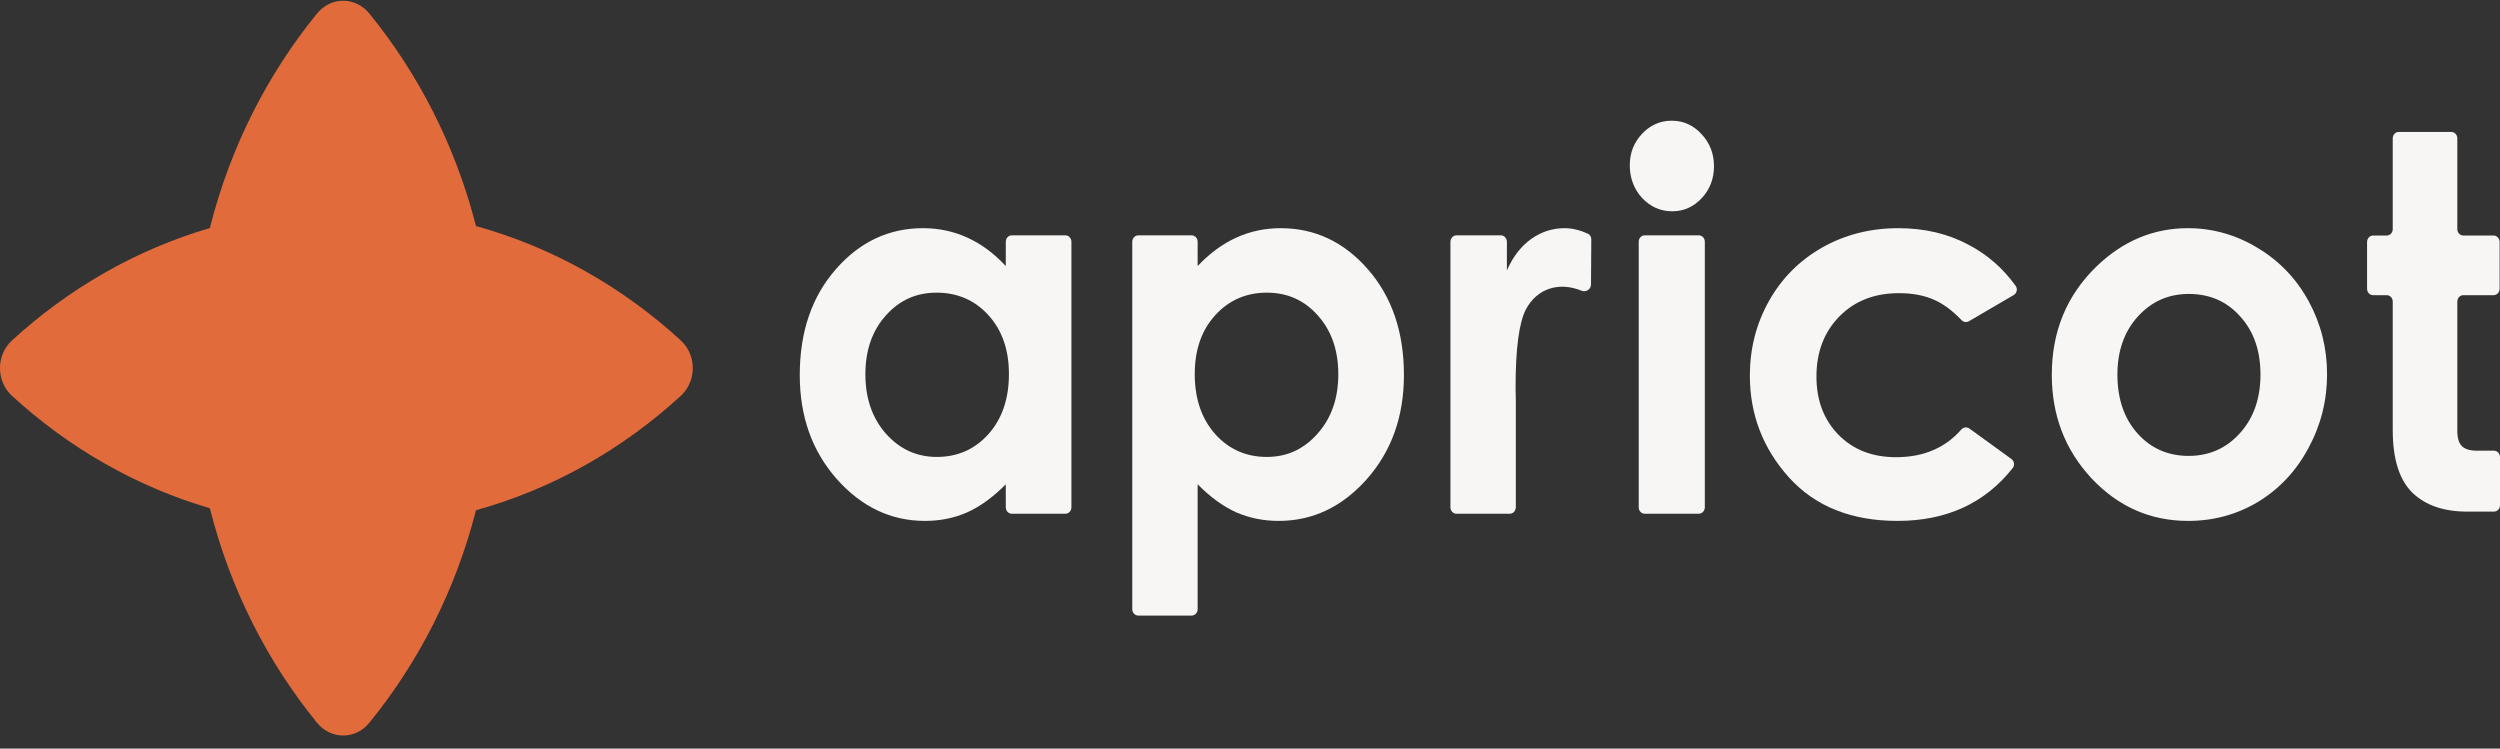
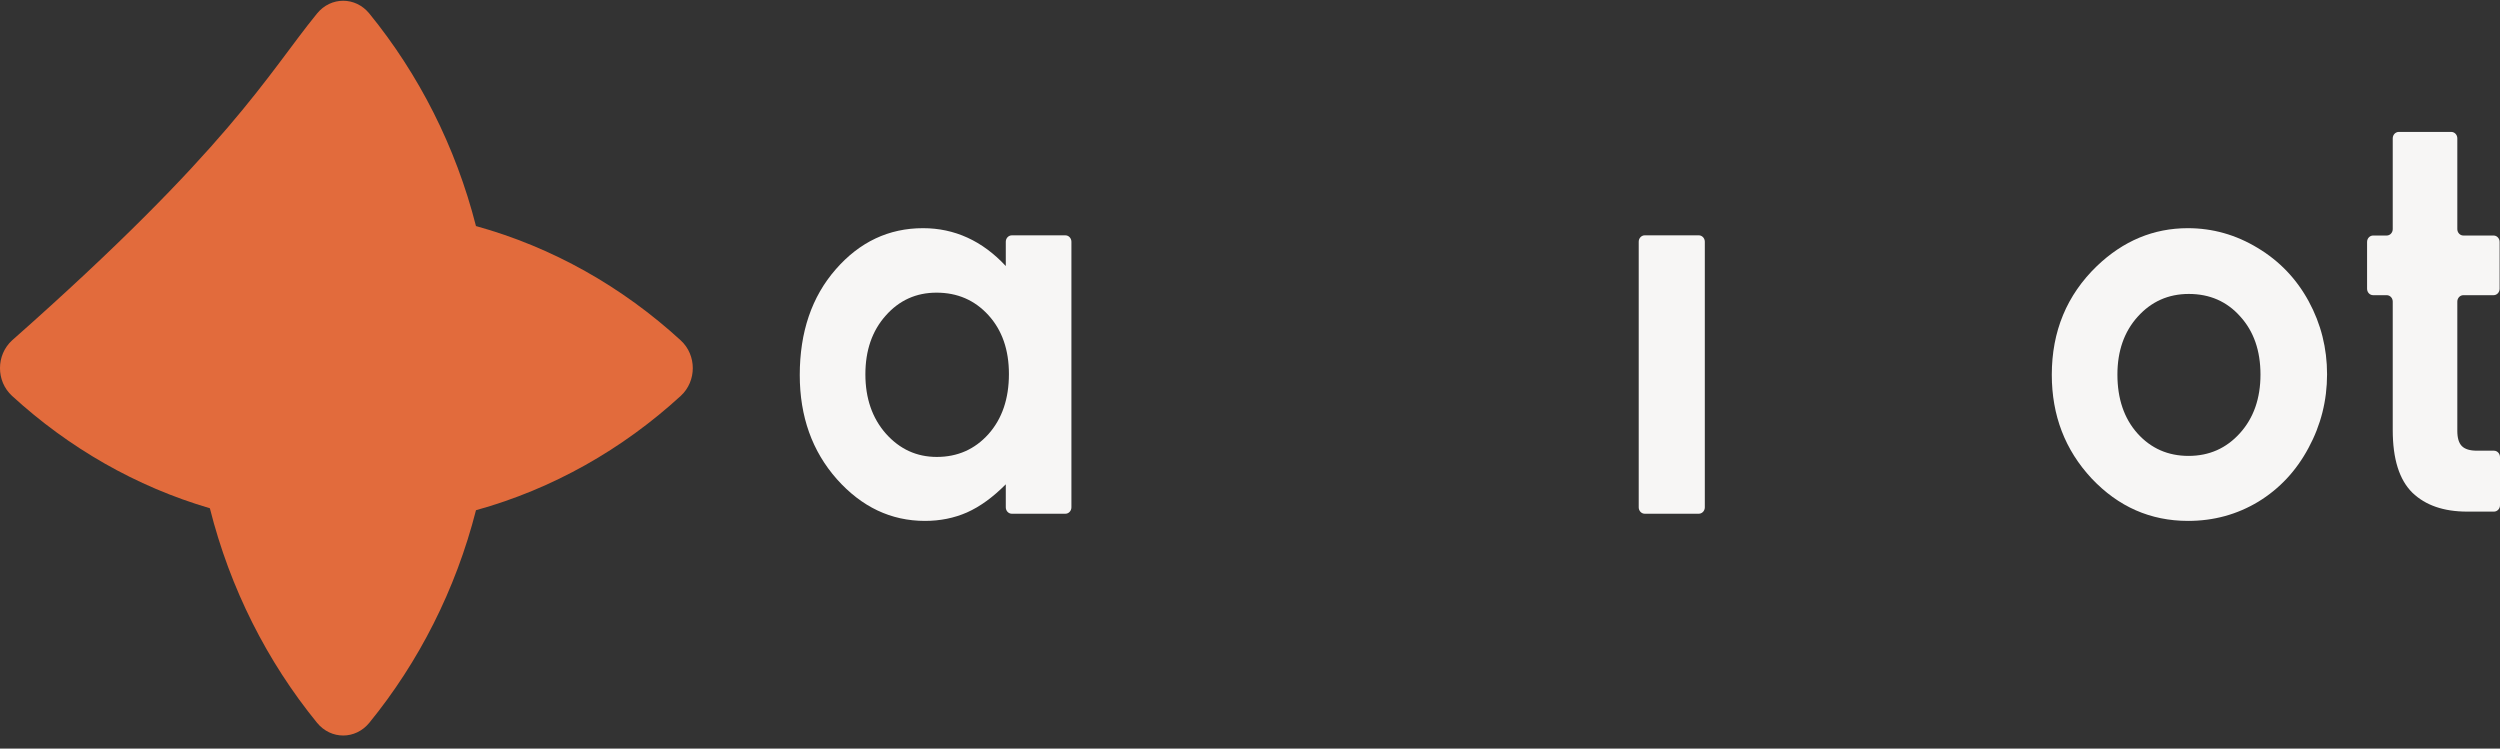
<svg xmlns="http://www.w3.org/2000/svg" width="177" height="53" viewBox="0 0 177 53" fill="none">
  <rect x="0" y="0" width="177" height="53" fill="#333333" stroke="none" />
-   <path d="M26.15 51.17C25.167 52.376 23.427 52.376 22.444 51.17C18.919 46.843 16.289 41.673 14.859 35.984C9.618 34.448 4.853 31.695 0.853 28.029C-0.285 26.987 -0.285 25.141 0.853 24.099C4.853 20.433 9.618 17.68 14.859 16.144C16.289 10.455 18.919 5.285 22.444 0.959C23.427 -0.248 25.167 -0.248 26.15 0.959C29.646 5.25 32.262 10.37 33.699 16.005C39.134 17.509 44.071 20.319 48.196 24.099C49.334 25.141 49.334 26.987 48.196 28.029C44.071 31.809 39.134 34.619 33.7 36.123C32.262 41.758 29.646 46.878 26.15 51.17Z" fill="#E26B3C" />
-   <path d="M120.462 9.488C119.881 8.86 119.18 8.546 118.36 8.546C117.541 8.546 116.841 8.854 116.26 9.469C115.679 10.085 115.389 10.828 115.389 11.698C115.389 12.604 115.679 13.377 116.26 14.017C116.851 14.645 117.563 14.959 118.395 14.959C119.203 14.959 119.898 14.651 120.479 14.035C121.06 13.407 121.35 12.652 121.35 11.77C121.35 10.877 121.054 10.116 120.462 9.488Z" fill="#F7F6F5" />
+   <path d="M26.15 51.17C25.167 52.376 23.427 52.376 22.444 51.17C18.919 46.843 16.289 41.673 14.859 35.984C9.618 34.448 4.853 31.695 0.853 28.029C-0.285 26.987 -0.285 25.141 0.853 24.099C16.289 10.455 18.919 5.285 22.444 0.959C23.427 -0.248 25.167 -0.248 26.15 0.959C29.646 5.25 32.262 10.37 33.699 16.005C39.134 17.509 44.071 20.319 48.196 24.099C49.334 25.141 49.334 26.987 48.196 28.029C44.071 31.809 39.134 34.619 33.7 36.123C32.262 41.758 29.646 46.878 26.15 51.17Z" fill="#E26B3C" />
  <path d="M116.448 16.661C116.212 16.661 116.021 16.864 116.021 17.115V35.918C116.021 36.169 116.212 36.372 116.448 36.372H120.273C120.509 36.372 120.701 36.169 120.701 35.918V17.115C120.701 16.864 120.509 16.661 120.273 16.661H116.448Z" fill="#F7F6F5" />
  <path fill-rule="evenodd" clip-rule="evenodd" d="M71.638 16.662C71.402 16.662 71.21 16.865 71.21 17.116V18.836C70.379 17.942 69.474 17.272 68.494 16.825C67.515 16.378 66.467 16.155 65.351 16.155C62.926 16.155 60.864 17.127 59.168 19.072C57.471 21.016 56.623 23.51 56.623 26.554C56.623 29.488 57.499 31.946 59.253 33.927C61.007 35.895 63.085 36.88 65.488 36.88C66.558 36.88 67.549 36.681 68.46 36.282C69.382 35.871 70.299 35.207 71.21 34.289V35.919C71.21 36.169 71.402 36.373 71.638 36.373H75.429C75.665 36.373 75.856 36.169 75.856 35.919V17.116C75.856 16.865 75.665 16.662 75.429 16.662H71.638ZM62.704 22.351C63.66 21.264 64.862 20.72 66.308 20.72C67.788 20.72 69.012 21.252 69.98 22.314C70.948 23.377 71.432 24.766 71.432 26.481C71.432 28.232 70.948 29.651 69.98 30.738C69.012 31.813 67.794 32.351 66.325 32.351C64.901 32.351 63.7 31.801 62.721 30.702C61.753 29.603 61.269 28.202 61.269 26.499C61.269 24.808 61.747 23.425 62.704 22.351Z" fill="#F7F6F5" />
-   <path fill-rule="evenodd" clip-rule="evenodd" d="M84.793 17.116C84.793 16.865 84.602 16.662 84.365 16.662H80.592C80.356 16.662 80.164 16.865 80.164 17.116V43.129C80.164 43.38 80.356 43.583 80.592 43.583H84.365C84.602 43.583 84.793 43.38 84.793 43.129V34.289C85.704 35.207 86.621 35.871 87.543 36.282C88.466 36.681 89.462 36.88 90.532 36.88C92.935 36.88 95.014 35.895 96.767 33.927C98.521 31.946 99.398 29.488 99.398 26.554C99.398 23.51 98.549 21.016 96.853 19.072C95.156 17.127 93.095 16.155 90.669 16.155C89.553 16.155 88.506 16.378 87.526 16.825C86.547 17.272 85.636 17.942 84.793 18.836V17.116ZM86.04 22.314C87.008 21.252 88.227 20.72 89.695 20.72C91.153 20.72 92.36 21.264 93.317 22.351C94.273 23.425 94.752 24.808 94.752 26.499C94.752 28.202 94.262 29.603 93.283 30.702C92.315 31.801 91.119 32.351 89.695 32.351C88.227 32.351 87.008 31.813 86.04 30.738C85.072 29.651 84.588 28.232 84.588 26.481C84.588 24.766 85.072 23.377 86.04 22.314Z" fill="#F7F6F5" />
-   <path d="M102.691 17.116C102.691 16.865 102.882 16.662 103.118 16.662H106.26C106.496 16.662 106.688 16.865 106.688 17.116V19.144C107.12 18.166 107.695 17.423 108.413 16.916C109.13 16.409 109.917 16.155 110.771 16.155C111.299 16.155 111.848 16.284 112.42 16.543C112.572 16.612 112.666 16.774 112.664 16.949L112.643 20.142C112.641 20.489 112.283 20.709 111.977 20.584C110.378 19.928 108.824 20.419 108.037 21.898C107.548 22.84 107.303 24.688 107.303 27.441L107.32 28.401V35.919C107.32 36.169 107.128 36.373 106.892 36.373H103.118C102.882 36.373 102.691 36.169 102.691 35.919V17.116Z" fill="#F7F6F5" />
-   <path d="M142.71 20.241C142.862 20.455 142.795 20.76 142.572 20.89L139.397 22.744C139.228 22.843 139.017 22.808 138.878 22.664C138.227 21.987 137.582 21.508 136.94 21.227C136.234 20.913 135.402 20.756 134.447 20.756C132.704 20.756 131.291 21.312 130.21 22.423C129.14 23.522 128.604 24.935 128.604 26.662C128.604 28.341 129.122 29.712 130.158 30.775C131.195 31.837 132.556 32.369 134.241 32.369C136.175 32.369 137.712 31.719 138.851 30.419C139.003 30.246 139.25 30.207 139.434 30.34L142.408 32.496C142.611 32.644 142.656 32.942 142.498 33.142C140.526 35.634 137.807 36.88 134.344 36.88C131.075 36.88 128.513 35.853 126.657 33.8C124.812 31.747 123.89 29.343 123.89 26.59C123.89 24.682 124.34 22.924 125.239 21.318C126.138 19.712 127.391 18.45 128.997 17.532C130.614 16.614 132.42 16.155 134.412 16.155C136.257 16.155 137.914 16.547 139.382 17.332C140.71 18.031 141.819 19.001 142.71 20.241Z" fill="#F7F6F5" />
  <path fill-rule="evenodd" clip-rule="evenodd" d="M159.837 17.55C158.3 16.62 156.654 16.155 154.9 16.155C152.475 16.155 150.328 17.049 148.461 18.836C146.331 20.889 145.267 23.456 145.267 26.535C145.267 29.41 146.206 31.856 148.085 33.873C149.976 35.877 152.253 36.88 154.917 36.88C156.728 36.88 158.385 36.427 159.888 35.521C161.391 34.603 162.576 33.335 163.441 31.717C164.318 30.098 164.756 28.359 164.756 26.499C164.756 24.651 164.324 22.93 163.458 21.336C162.593 19.742 161.386 18.48 159.837 17.55ZM151.348 22.423C152.315 21.348 153.522 20.811 154.969 20.811C156.449 20.811 157.662 21.342 158.608 22.405C159.563 23.456 160.042 24.826 160.042 26.517C160.042 28.208 159.558 29.591 158.59 30.666C157.622 31.741 156.409 32.278 154.951 32.278C153.494 32.278 152.287 31.747 151.331 30.684C150.385 29.621 149.913 28.232 149.913 26.517C149.913 24.851 150.391 23.486 151.348 22.423Z" fill="#F7F6F5" />
  <path d="M177 32.363C177 32.112 176.808 31.909 176.572 31.909H175.369C174.869 31.909 174.514 31.8 174.299 31.582C174.085 31.364 173.978 31.007 173.978 30.511V21.353C173.978 21.102 174.17 20.899 174.406 20.899H176.546C176.782 20.899 176.973 20.696 176.973 20.445V17.129C176.973 16.878 176.782 16.675 176.546 16.675H174.406C174.17 16.675 173.978 16.472 173.978 16.221V9.794C173.978 9.544 173.787 9.34 173.551 9.34H169.834C169.598 9.34 169.406 9.544 169.406 9.794V16.221C169.406 16.472 169.215 16.675 168.979 16.675H168.016C167.78 16.675 167.589 16.878 167.589 17.129V20.445C167.589 20.696 167.78 20.899 168.016 20.899H168.979C169.215 20.899 169.406 21.102 169.406 21.353V30.452C169.406 32.494 169.87 33.972 170.797 34.884C171.723 35.776 173.016 36.222 174.673 36.222H176.572C176.808 36.222 177 36.019 177 35.769V32.363Z" fill="#F7F6F5" />
</svg>